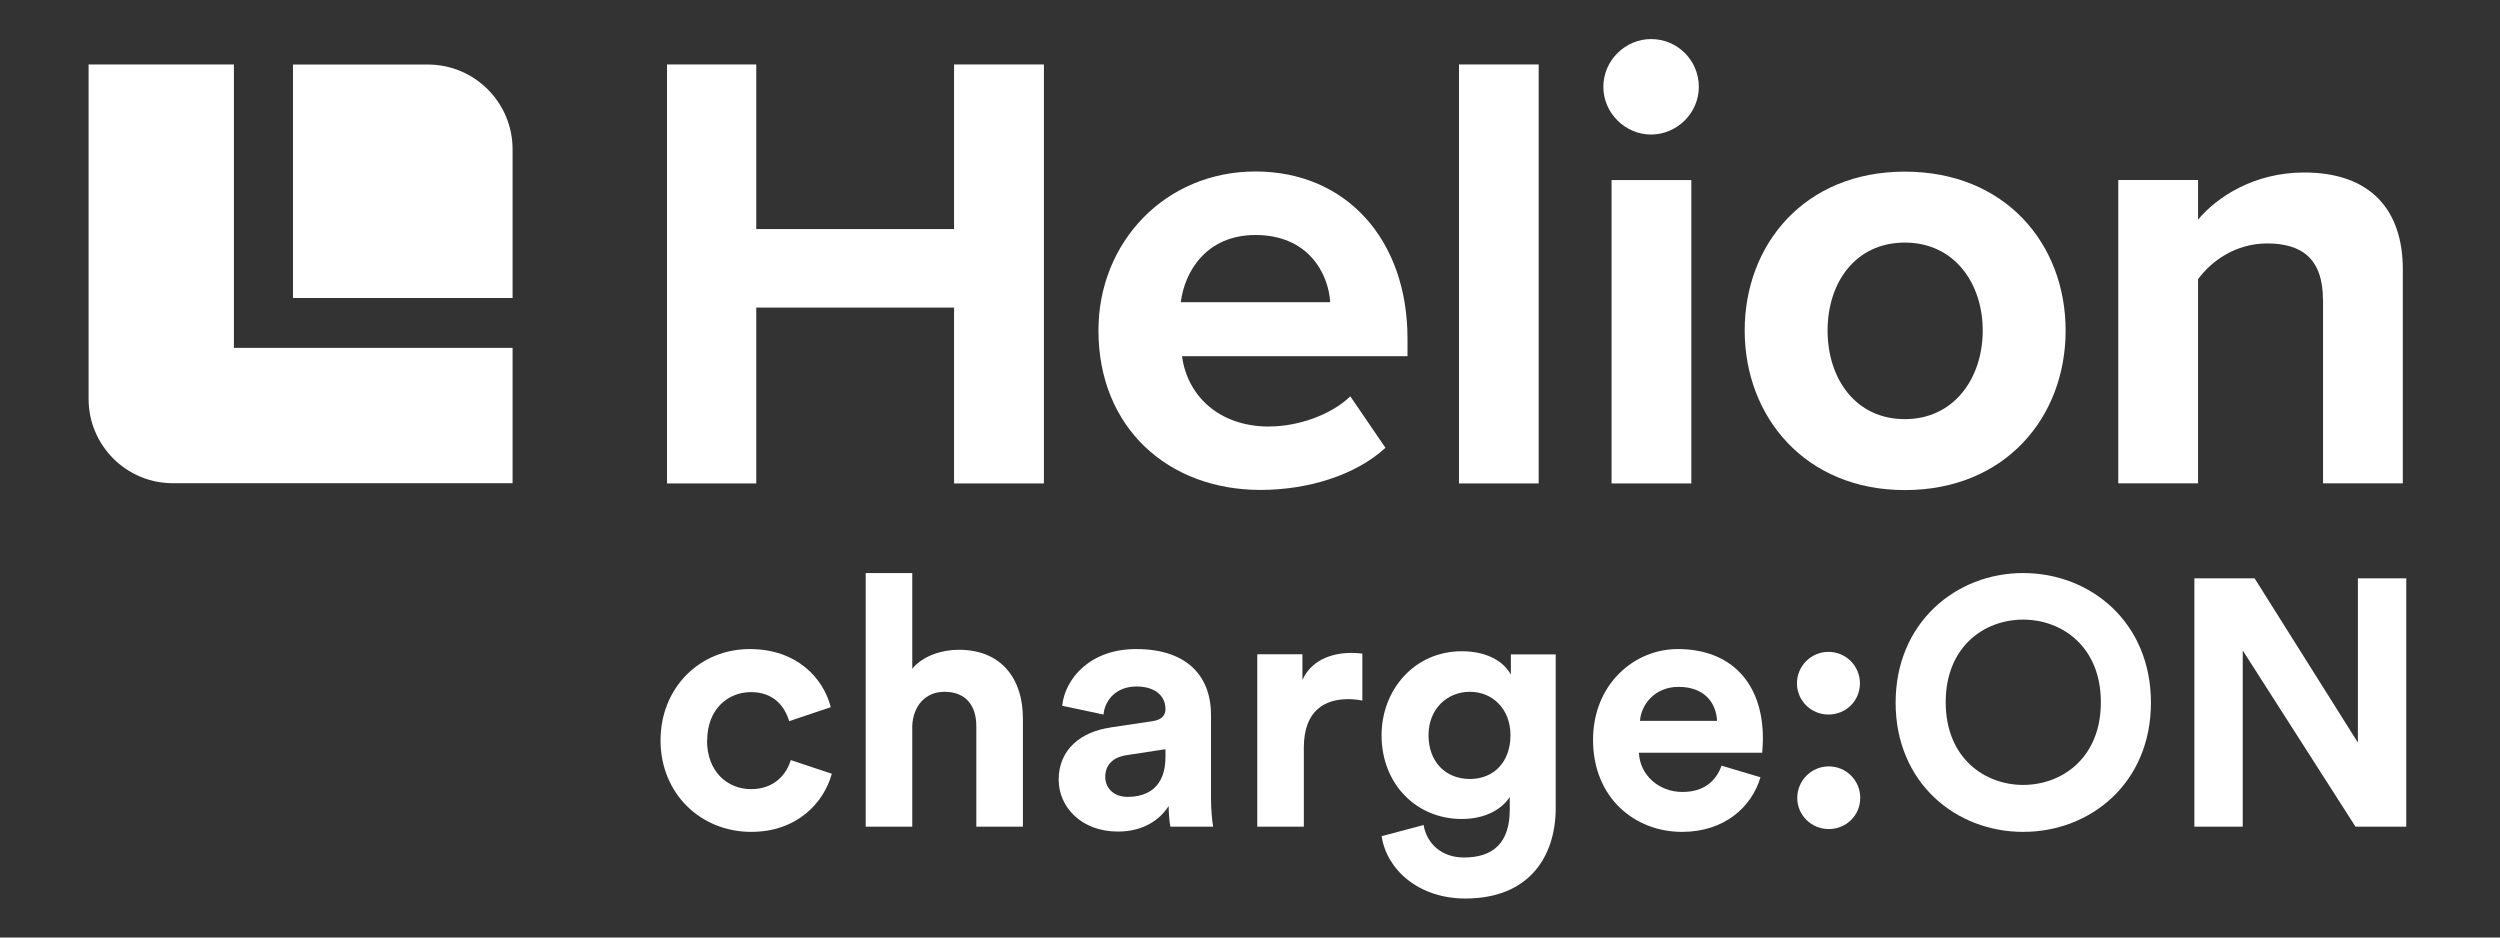
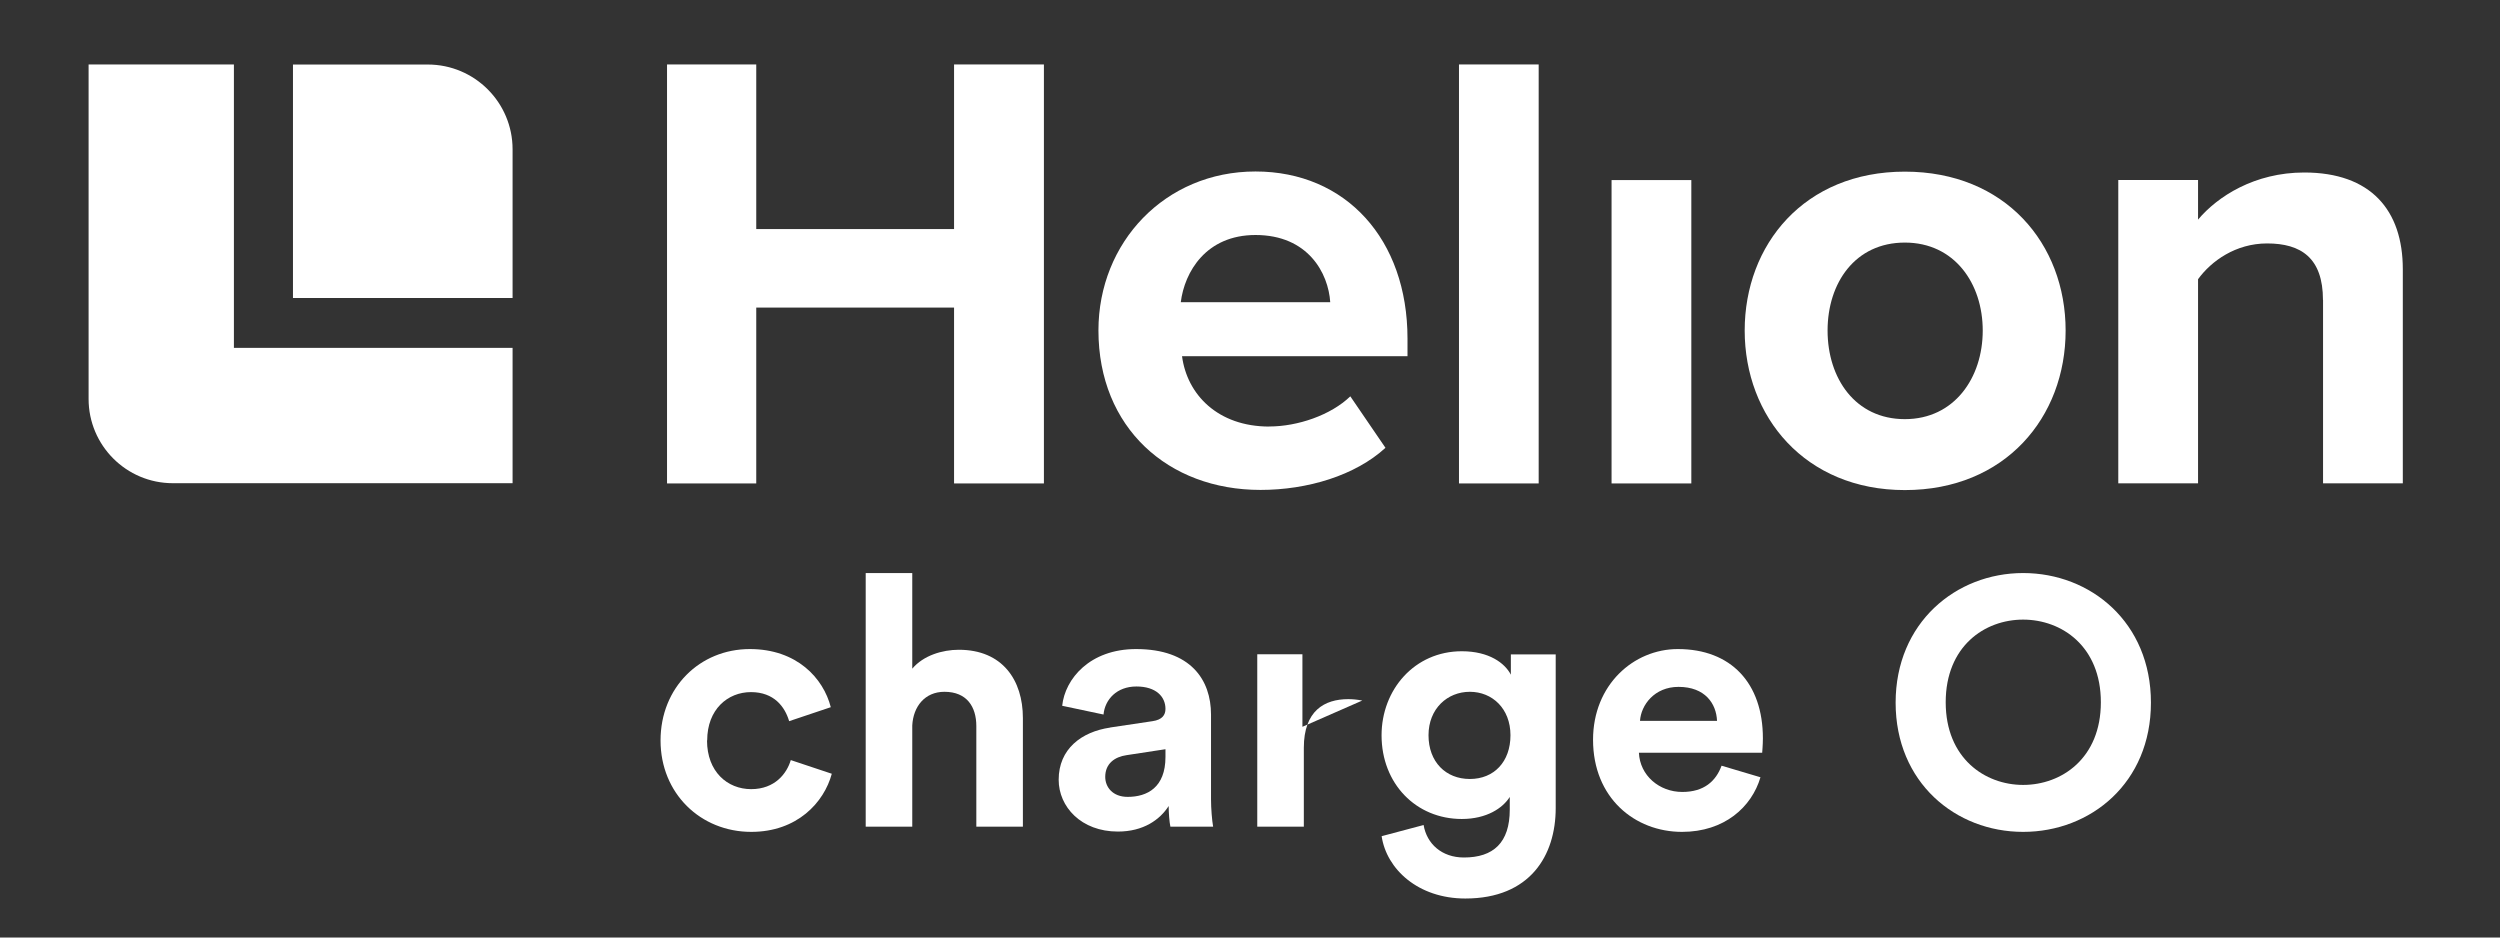
<svg xmlns="http://www.w3.org/2000/svg" id="a" data-name="Ebene 1" viewBox="0 0 320 120">
  <rect x="0" y="0" width="320" height="120" fill="#333333" stroke="none" />
  <defs>
    <style>
      .c {
        fill: none;
      }

      .c, .d {
        stroke-width: 0px;
      }

      .e {
        clip-path: url(#b);
      }

      .d {
        fill: #fff;
      }
    </style>
    <clipPath id="b">
      <rect class="c" x="11.34" y="5" width="296.23" height="57.72" />
    </clipPath>
  </defs>
  <polygon class="d" points="133.62 61.88 133.62 8.25 122.12 8.25 122.12 29.32 96.8 29.32 96.8 8.25 85.38 8.25 85.38 61.88 96.8 61.88 96.8 39.37 122.12 39.37 122.12 61.88 133.62 61.88 133.62 61.88" />
  <path class="d" d="m160.7,30.08c6.75,0,9.33,4.9,9.57,8.6h-19.13c.48-3.86,3.22-8.6,9.57-8.6h0Zm1.77,24.52c-6.59,0-10.53-4.1-11.17-9.01h28.86v-2.25c0-12.7-7.88-21.39-19.46-21.39s-20.1,9.08-20.1,20.34c0,12.46,8.92,20.42,20.74,20.42,6.03,0,12.14-1.85,16-5.39l-4.5-6.59c-2.49,2.41-6.75,3.86-10.37,3.86h0Z" />
  <polygon class="d" points="186.75 61.88 196.95 61.88 196.95 8.25 186.75 8.25 186.75 61.88 186.75 61.88" />
-   <path class="d" d="m211.34,5c-3.3,0-6.11,2.73-6.11,6.11s2.81,6.11,6.11,6.11,6.11-2.73,6.11-6.11-2.73-6.11-6.11-6.11h0Z" />
  <polygon class="d" points="216.49 23.05 206.28 23.05 206.28 61.88 216.49 61.88 216.49 23.05 216.49 23.05" />
  <path class="d" d="m243.82,31.05c6.35,0,9.97,5.23,9.97,11.26s-3.62,11.34-9.97,11.34-9.89-5.23-9.89-11.34,3.54-11.26,9.89-11.26h0Zm0,31.68c12.86,0,20.58-9.33,20.58-20.42s-7.72-20.34-20.58-20.34-20.5,9.33-20.5,20.34,7.72,20.42,20.5,20.42h0Z" />
  <path class="d" d="m297.35,38.4v23.47h10.21v-27.41c0-7.56-4.1-12.38-12.62-12.38-6.35,0-11.09,3.06-13.59,6.03v-5.07h-10.21v38.83h10.21v-26.13c1.69-2.33,4.82-4.58,8.84-4.58,4.34,0,7.15,1.85,7.15,7.24h0Z" />
  <g class="e">
    <path class="d" d="m65.61,19.11c0-5.99-4.86-10.85-10.85-10.85h-17.26v29.88h28.11v-19.02h0Z" />
    <path class="d" d="m29.94,8.25H11.34v42.81c0,5.96,4.83,10.79,10.79,10.79h43.48v-17.32H29.94V8.25h0Z" />
  </g>
  <g>
    <path class="d" d="m90.5,94.78c0,3.99,2.6,6.23,5.65,6.23s4.57-2.02,5.07-3.72l5.25,1.75c-.99,3.68-4.44,7.44-10.31,7.44-6.5,0-11.61-4.93-11.61-11.7s5.02-11.7,11.43-11.7c6.01,0,9.41,3.72,10.36,7.44l-5.33,1.79c-.54-1.84-1.93-3.72-4.89-3.72s-5.6,2.2-5.6,6.19Z" />
    <path class="d" d="m116.77,105.81h-5.96v-32.46h5.96v12.24c1.43-1.7,3.86-2.42,5.96-2.42,5.6,0,8.2,3.9,8.2,8.74v13.9h-5.96v-12.87c0-2.47-1.21-4.39-4.08-4.39-2.51,0-3.99,1.88-4.12,4.3v12.96Z" />
    <path class="d" d="m142.1,93.12l5.42-.81c1.26-.18,1.66-.81,1.66-1.57,0-1.57-1.21-2.87-3.72-2.87s-4.03,1.66-4.21,3.59l-5.29-1.12c.36-3.45,3.54-7.26,9.46-7.26,6.99,0,9.59,3.94,9.59,8.38v10.85c0,1.17.13,2.74.27,3.5h-5.47c-.13-.58-.22-1.79-.22-2.64-1.12,1.75-3.23,3.27-6.5,3.27-4.71,0-7.58-3.18-7.58-6.63,0-3.94,2.91-6.14,6.59-6.68Zm7.08,3.77v-.99l-4.98.76c-1.52.22-2.73,1.08-2.73,2.78,0,1.3.94,2.56,2.87,2.56,2.51,0,4.84-1.21,4.84-5.11Z" />
-     <path class="d" d="m174.37,89.67c-.67-.13-1.26-.18-1.79-.18-3.05,0-5.69,1.48-5.69,6.23v10.09h-5.96v-22.06h5.78v3.27c1.34-2.91,4.39-3.45,6.28-3.45.49,0,.94.04,1.39.09v6.01Z" />
+     <path class="d" d="m174.37,89.67c-.67-.13-1.26-.18-1.79-.18-3.05,0-5.69,1.48-5.69,6.23v10.09h-5.96v-22.06h5.78v3.27v6.01Z" />
    <path class="d" d="m182.22,105.59c.4,2.42,2.33,4.17,5.16,4.17,3.76,0,5.87-1.88,5.87-6.14v-1.61c-.9,1.43-2.96,2.82-6.14,2.82-5.87,0-10.27-4.53-10.27-10.71,0-5.83,4.21-10.76,10.27-10.76,3.5,0,5.51,1.52,6.28,3v-2.6h5.74v19.68c0,6.05-3.27,11.57-11.57,11.57-6.05,0-10.09-3.77-10.71-7.98l5.38-1.43Zm11.12-11.48c0-3.41-2.33-5.56-5.2-5.56s-5.29,2.15-5.29,5.56,2.2,5.6,5.29,5.6,5.2-2.2,5.2-5.6Z" />
    <path class="d" d="m225.34,99.49c-1.12,3.81-4.62,6.99-10.04,6.99-6.05,0-11.39-4.35-11.39-11.79,0-7.04,5.2-11.61,10.85-11.61,6.81,0,10.89,4.35,10.89,11.43,0,.85-.09,1.75-.09,1.84h-15.78c.13,2.91,2.6,5.02,5.56,5.02,2.78,0,4.3-1.39,5.02-3.36l4.98,1.48Zm-5.56-7.22c-.09-2.2-1.52-4.35-4.93-4.35-3.09,0-4.8,2.33-4.93,4.35h9.86Z" />
-     <path class="d" d="m234.04,83.44c2.24,0,4.03,1.79,4.03,4.03s-1.79,3.99-4.03,3.99-4.03-1.79-4.03-3.99,1.79-4.03,4.03-4.03Zm.04,14.66c2.24,0,4.03,1.79,4.03,4.03s-1.79,3.99-4.03,3.99-4.03-1.79-4.03-3.99,1.79-4.03,4.03-4.03Z" />
    <path class="d" d="m258.96,73.35c8.65,0,16.36,6.32,16.36,16.59s-7.71,16.54-16.36,16.54-16.32-6.32-16.32-16.54,7.71-16.59,16.32-16.59Zm0,27.12c4.93,0,9.95-3.41,9.95-10.58s-5.02-10.58-9.95-10.58-9.91,3.41-9.91,10.58,5.02,10.58,9.91,10.58Z" />
-     <path class="d" d="m301.5,105.81l-14.43-22.55v22.55h-6.19v-31.78h7.71l13.22,21.02v-21.02h6.19v31.78h-6.5Z" />
  </g>
</svg>